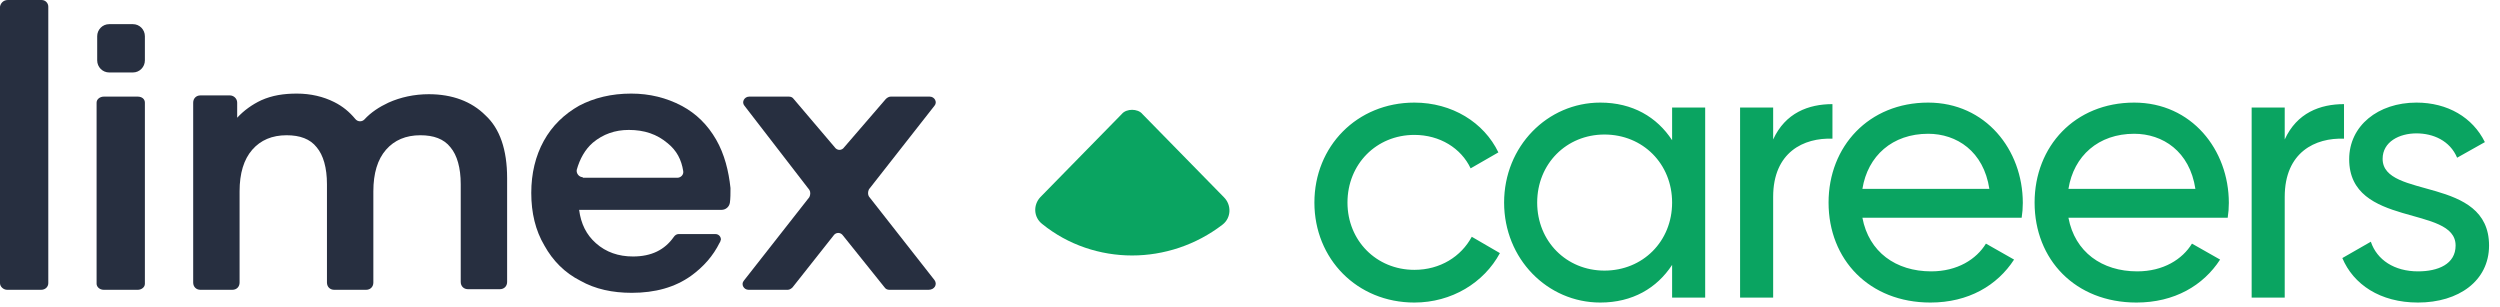
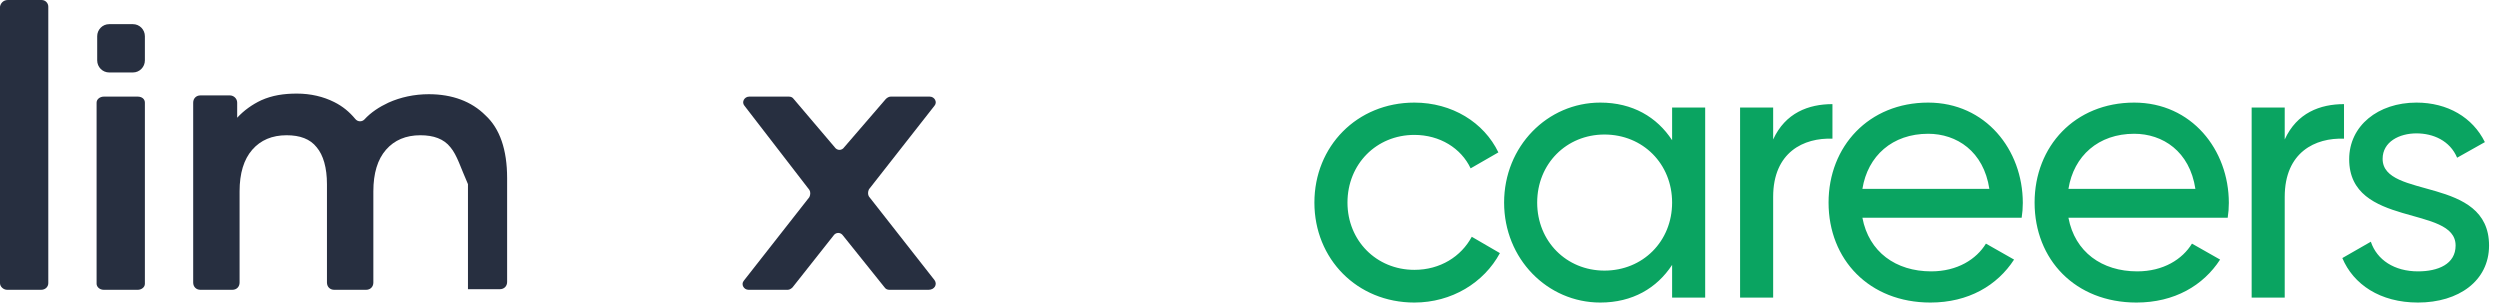
<svg xmlns="http://www.w3.org/2000/svg" width="179" height="22" viewBox="0 0 179 22" fill="none">
  <path d="M3.458 0.477V20.274C3.458 20.534 3.245 20.75 2.946 20.75H0.512C0.256 20.75 0 20.534 0 20.274V0.477C0.043 0.218 0.256 0.001 0.555 0.001H2.989C3.245 0.001 3.458 0.218 3.458 0.477Z" fill="#272F40" />
  <path d="M9.862 6.918H7.429C7.173 6.918 6.916 7.091 6.916 7.35V20.318C6.916 20.534 7.13 20.75 7.429 20.75H9.862C10.118 20.75 10.374 20.577 10.374 20.318V7.35C10.374 7.091 10.161 6.918 9.862 6.918Z" fill="#272F40" />
  <path d="M9.521 1.73H7.813C7.343 1.73 6.959 2.119 6.959 2.595V4.324C6.959 4.8 7.343 5.188 7.813 5.188H9.521C9.99 5.188 10.374 4.8 10.374 4.324V2.595C10.374 2.119 9.99 1.73 9.521 1.73Z" fill="#272F40" />
-   <path d="M36.31 12.753V20.188C36.31 20.49 36.094 20.706 35.792 20.706H33.506C33.204 20.706 32.988 20.49 32.988 20.188V13.185C32.988 12.018 32.729 11.11 32.255 10.548C31.78 9.943 31.046 9.684 30.097 9.684C29.062 9.684 28.242 10.03 27.638 10.721C27.034 11.413 26.732 12.407 26.732 13.704V20.231C26.732 20.534 26.516 20.75 26.215 20.75H23.928C23.626 20.75 23.41 20.534 23.41 20.231V13.185C23.41 12.018 23.151 11.11 22.677 10.548C22.202 9.943 21.469 9.684 20.52 9.684C19.484 9.684 18.664 10.03 18.061 10.721C17.457 11.413 17.154 12.407 17.154 13.704V20.231C17.154 20.534 16.939 20.75 16.637 20.75H14.35C14.048 20.75 13.832 20.534 13.832 20.231V7.35C13.832 7.047 14.048 6.831 14.35 6.831H16.464C16.723 6.831 16.982 7.047 16.982 7.35V8.43C17.457 7.912 18.061 7.479 18.708 7.177C19.484 6.831 20.304 6.701 21.253 6.701C22.245 6.701 23.151 6.917 23.928 7.307C24.532 7.609 25.006 7.998 25.438 8.517C25.61 8.733 25.913 8.733 26.085 8.56C26.56 8.041 27.164 7.652 27.811 7.35C28.674 6.961 29.666 6.745 30.701 6.745C32.384 6.745 33.764 7.263 34.757 8.257C35.792 9.209 36.31 10.721 36.31 12.753Z" fill="#272F40" />
-   <path d="M51.275 9.996C50.676 8.956 49.862 8.132 48.791 7.568C47.72 7.005 46.52 6.701 45.193 6.701C43.779 6.701 42.537 7.005 41.466 7.568C40.395 8.176 39.538 8.999 38.938 10.083C38.339 11.167 38.039 12.424 38.039 13.812C38.039 15.243 38.339 16.5 38.981 17.584C39.581 18.668 40.438 19.535 41.551 20.099C42.622 20.706 43.865 20.966 45.235 20.966C46.906 20.966 48.319 20.576 49.476 19.752C50.376 19.101 51.061 18.321 51.532 17.367C51.532 17.367 51.575 17.324 51.575 17.28C51.575 17.237 51.618 17.194 51.618 17.151C51.618 16.934 51.447 16.76 51.232 16.76H48.577C48.448 16.76 48.319 16.847 48.234 16.977C47.591 17.887 46.649 18.364 45.321 18.364C44.293 18.364 43.393 18.061 42.665 17.411C41.98 16.803 41.594 16.023 41.466 15.026H51.661C51.961 15.026 52.218 14.809 52.261 14.506C52.303 14.202 52.303 13.855 52.303 13.465C52.175 12.251 51.875 11.037 51.275 9.996ZM41.723 12.685C41.466 12.685 41.252 12.424 41.294 12.164C41.509 11.384 41.894 10.69 42.451 10.213C43.179 9.606 44.036 9.303 45.021 9.303C46.135 9.303 47.035 9.606 47.806 10.257C48.448 10.777 48.791 11.427 48.919 12.251C48.962 12.511 48.748 12.728 48.491 12.728H41.723V12.685Z" fill="#272F40" />
+   <path d="M36.31 12.753V20.188C36.31 20.49 36.094 20.706 35.792 20.706H33.506V13.185C32.988 12.018 32.729 11.11 32.255 10.548C31.78 9.943 31.046 9.684 30.097 9.684C29.062 9.684 28.242 10.03 27.638 10.721C27.034 11.413 26.732 12.407 26.732 13.704V20.231C26.732 20.534 26.516 20.75 26.215 20.75H23.928C23.626 20.75 23.41 20.534 23.41 20.231V13.185C23.41 12.018 23.151 11.11 22.677 10.548C22.202 9.943 21.469 9.684 20.52 9.684C19.484 9.684 18.664 10.03 18.061 10.721C17.457 11.413 17.154 12.407 17.154 13.704V20.231C17.154 20.534 16.939 20.75 16.637 20.75H14.35C14.048 20.75 13.832 20.534 13.832 20.231V7.35C13.832 7.047 14.048 6.831 14.35 6.831H16.464C16.723 6.831 16.982 7.047 16.982 7.35V8.43C17.457 7.912 18.061 7.479 18.708 7.177C19.484 6.831 20.304 6.701 21.253 6.701C22.245 6.701 23.151 6.917 23.928 7.307C24.532 7.609 25.006 7.998 25.438 8.517C25.61 8.733 25.913 8.733 26.085 8.56C26.56 8.041 27.164 7.652 27.811 7.35C28.674 6.961 29.666 6.745 30.701 6.745C32.384 6.745 33.764 7.263 34.757 8.257C35.792 9.209 36.31 10.721 36.31 12.753Z" fill="#272F40" />
  <path d="M66.914 20.06L62.217 14.071C62.131 13.941 62.131 13.726 62.217 13.554L66.914 7.564C67.129 7.306 66.914 6.918 66.569 6.918H63.768C63.639 6.918 63.51 7.004 63.423 7.09L60.45 10.537C60.278 10.796 59.933 10.796 59.761 10.537L56.831 7.09C56.744 6.961 56.615 6.918 56.486 6.918H53.642C53.297 6.918 53.082 7.306 53.297 7.564L57.951 13.597C58.037 13.726 58.037 13.941 57.951 14.114L53.254 20.103C53.039 20.362 53.254 20.75 53.599 20.75H56.4C56.529 20.75 56.658 20.664 56.744 20.578L59.675 16.872C59.847 16.613 60.192 16.613 60.364 16.872L63.337 20.578C63.423 20.707 63.553 20.75 63.682 20.75H66.483C66.914 20.75 67.129 20.362 66.914 20.06Z" fill="#272F40" />
  <g clip-path="url(#clip0_165_3093)">
-     <path d="M87.63 14.12L81.797 8.167C81.624 7.95 81.319 7.863 81.058 7.863C80.796 7.863 80.492 7.95 80.317 8.167L74.485 14.12C73.963 14.685 74.006 15.554 74.615 16.032C76.487 17.553 78.794 18.292 81.058 18.292C83.321 18.292 85.628 17.553 87.543 16.076C88.153 15.598 88.196 14.685 87.63 14.12Z" fill="#0AA461" />
-   </g>
+     </g>
  <path d="M101.269 21.662C103.936 21.662 106.25 20.246 107.393 18.123L105.379 16.953C104.617 18.368 103.12 19.321 101.269 19.321C98.547 19.321 96.479 17.225 96.479 14.504C96.479 11.755 98.547 9.659 101.269 9.659C103.093 9.659 104.617 10.612 105.297 12.054L107.284 10.911C106.25 8.761 103.963 7.346 101.269 7.346C97.159 7.346 94.111 10.476 94.111 14.504C94.111 18.532 97.159 21.662 101.269 21.662ZM119.723 7.7V10.04C118.635 8.38 116.893 7.346 114.579 7.346C110.796 7.346 107.694 10.476 107.694 14.504C107.694 18.532 110.796 21.662 114.579 21.662C116.893 21.662 118.635 20.627 119.723 18.967V21.308H122.091V7.7H119.723ZM114.879 19.375C112.157 19.375 110.062 17.28 110.062 14.504C110.062 11.728 112.157 9.632 114.879 9.632C117.628 9.632 119.723 11.728 119.723 14.504C119.723 17.28 117.628 19.375 114.879 19.375ZM126.958 9.986V7.7H124.59V21.308H126.958V14.095C126.958 10.884 129.162 9.85 131.203 9.931V7.455C129.489 7.455 127.829 8.081 126.958 9.986ZM133.348 15.592H144.751C144.806 15.239 144.833 14.885 144.833 14.531C144.833 10.721 142.166 7.346 138.056 7.346C133.81 7.346 130.925 10.476 130.925 14.504C130.925 18.586 133.837 21.662 138.219 21.662C140.941 21.662 143.009 20.437 144.207 18.586L142.193 17.443C141.512 18.559 140.152 19.43 138.274 19.43C135.743 19.43 133.81 18.042 133.348 15.592ZM138.056 9.578C140.097 9.578 142.029 10.829 142.438 13.524H133.348C133.729 11.156 135.498 9.578 138.056 9.578ZM148.1 15.592H159.503C159.558 15.239 159.585 14.885 159.585 14.531C159.585 10.721 156.918 7.346 152.808 7.346C148.562 7.346 145.677 10.476 145.677 14.504C145.677 18.586 148.589 21.662 152.971 21.662C155.693 21.662 157.761 20.437 158.959 18.586L156.945 17.443C156.264 18.559 154.904 19.43 153.026 19.43C150.495 19.43 148.562 18.042 148.1 15.592ZM152.808 9.578C154.849 9.578 156.782 10.829 157.19 13.524H148.1C148.481 11.156 150.25 9.578 152.808 9.578ZM163.586 9.986V7.7H161.218V21.308H163.586V14.095C163.586 10.884 165.79 9.85 167.831 9.931V7.455C166.117 7.455 164.457 8.081 163.586 9.986ZM170.596 11.374C170.596 10.149 171.793 9.55 173.018 9.55C174.216 9.55 175.413 10.068 175.93 11.292L177.917 10.176C177.046 8.407 175.25 7.346 173.018 7.346C170.269 7.346 168.201 9.006 168.201 11.401C168.201 16.327 175.821 14.667 175.821 17.579C175.821 18.913 174.569 19.43 173.127 19.43C171.44 19.43 170.188 18.613 169.752 17.307L167.711 18.477C168.5 20.355 170.405 21.662 173.127 21.662C176.039 21.662 178.216 20.11 178.216 17.579C178.216 12.571 170.596 14.286 170.596 11.374Z" fill="#0AA461" />
  <defs>
    <clipPath id="clip0_165_3093">
-       <rect width="13.905" height="10.429" fill="white" transform="translate(74.123 7.863)" />
-     </clipPath>
+       </clipPath>
  </defs>
</svg>